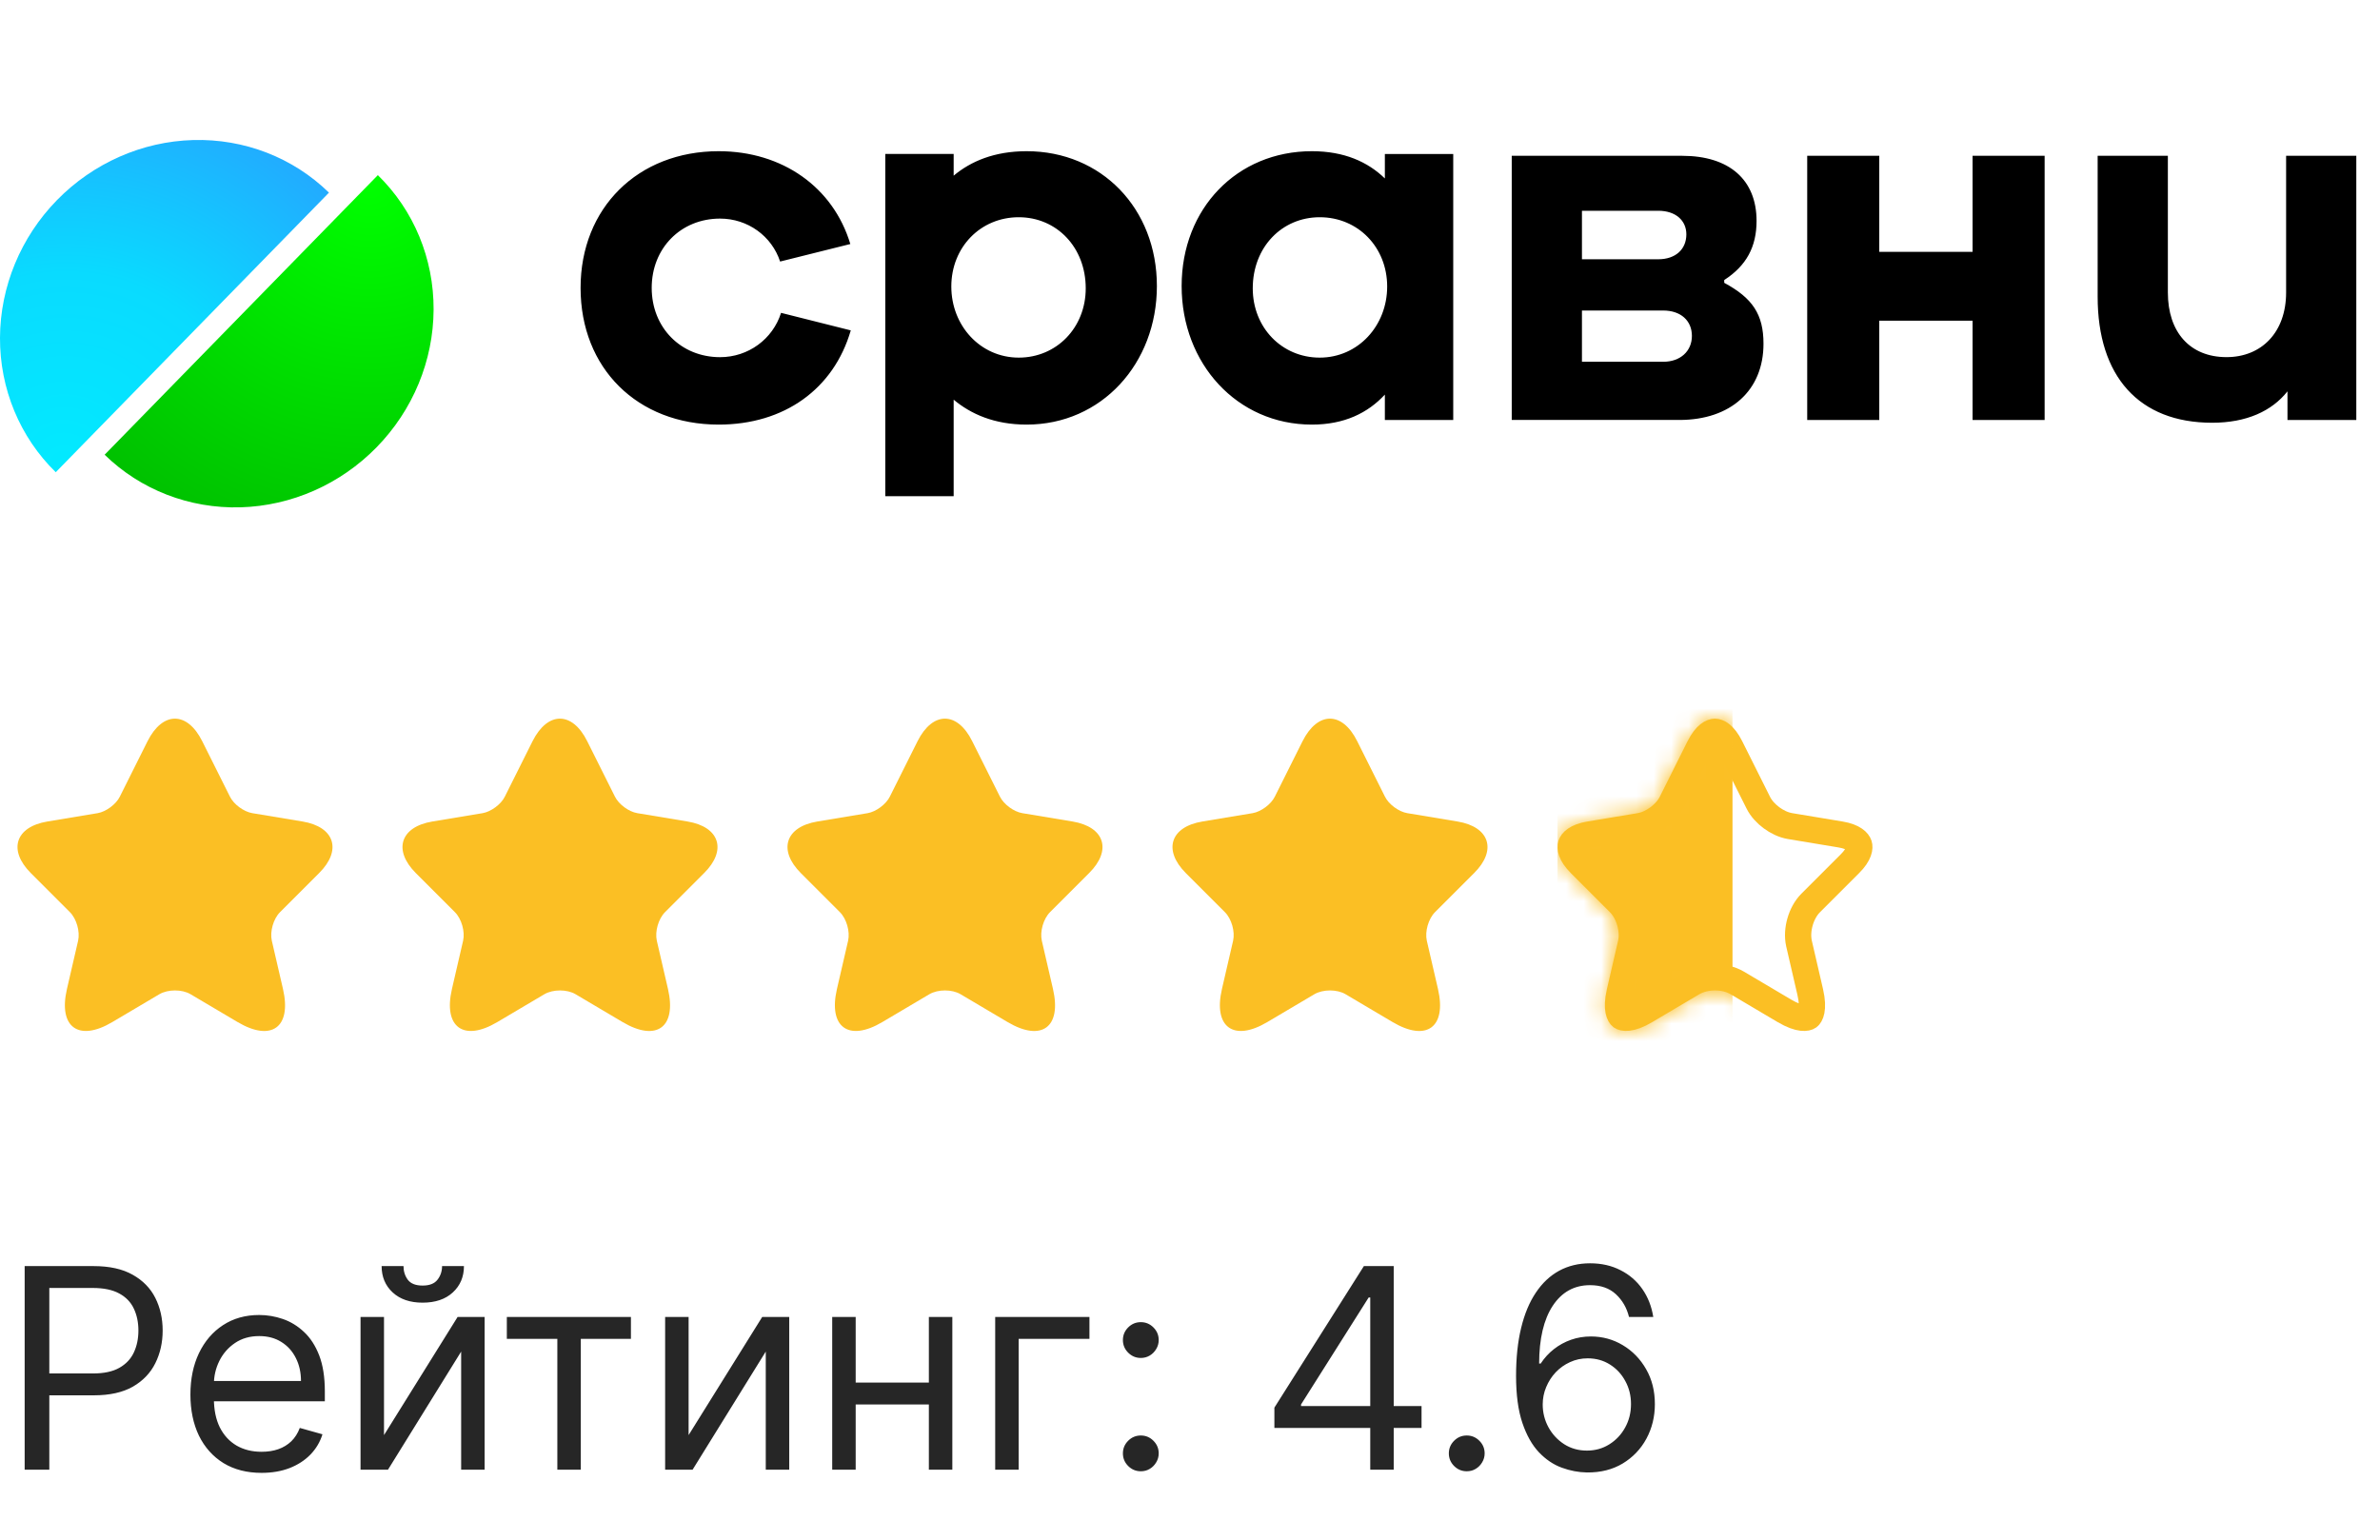
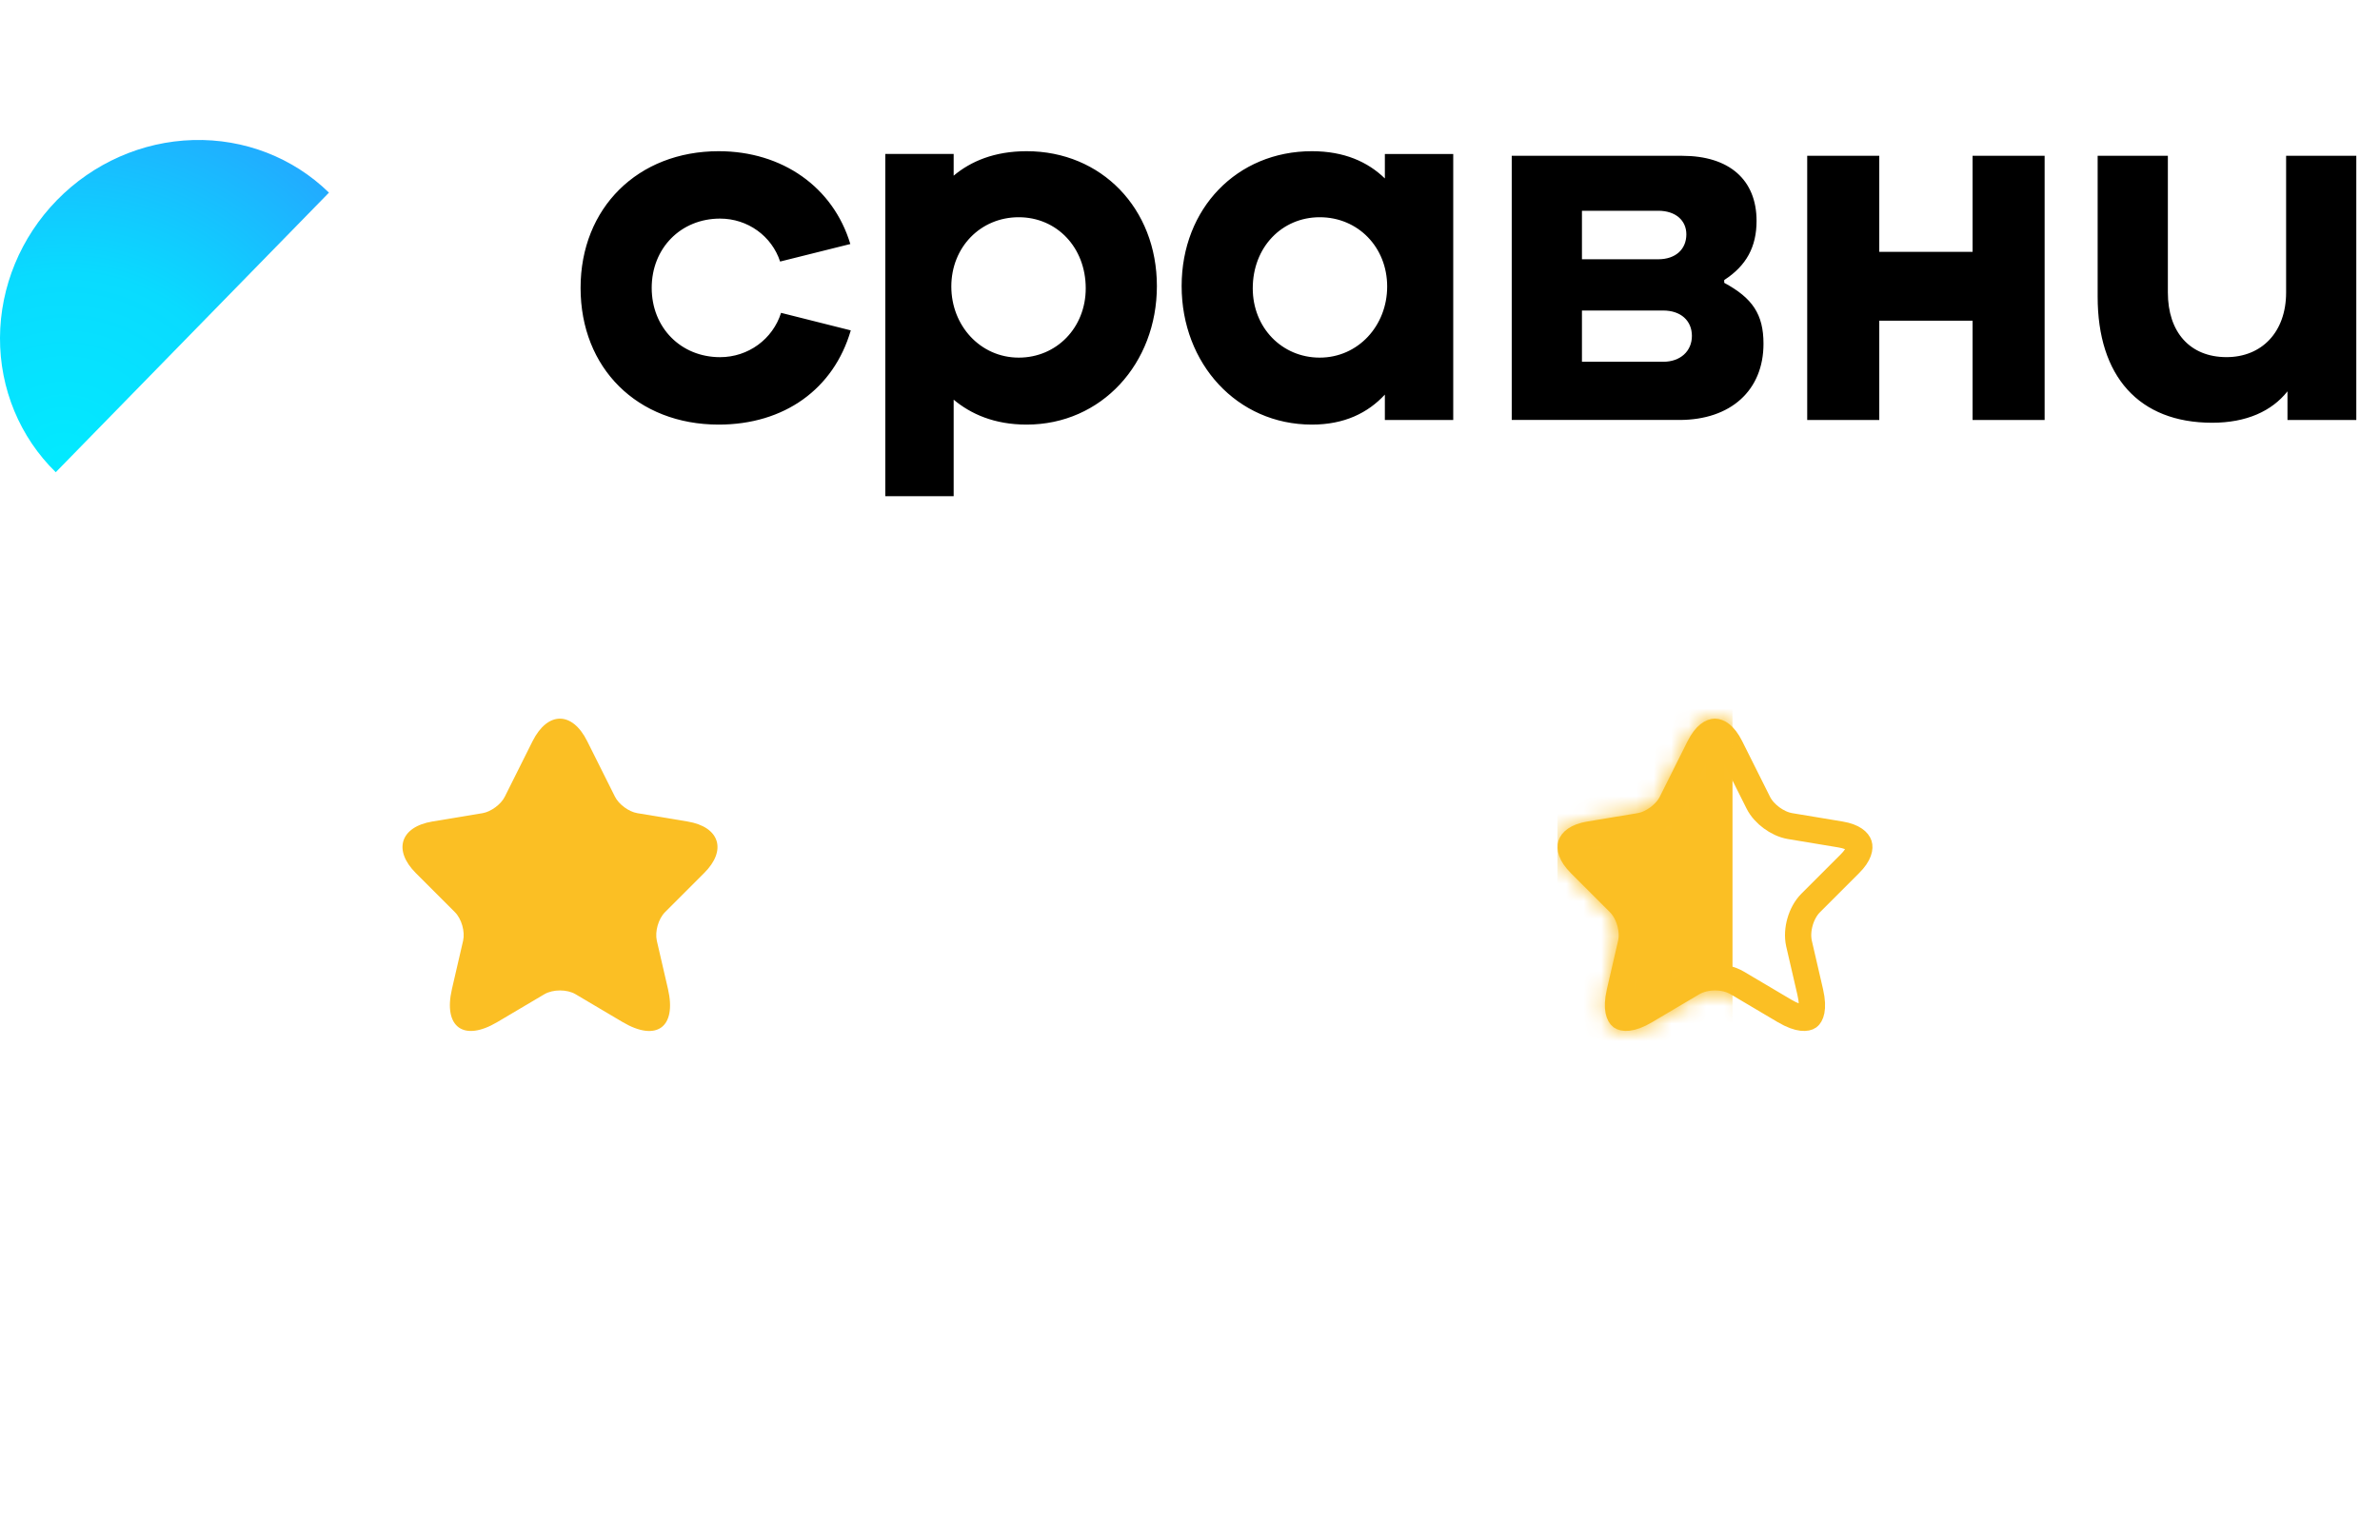
<svg xmlns="http://www.w3.org/2000/svg" width="136" height="88" viewBox="0 0 136 88" fill="none">
  <path d="M18.798 11.01C16.745 9.005 13.954 7.924 11.039 8.004C8.124 8.085 5.323 9.321 3.253 11.44C1.183 13.559 0.013 16.387 0 19.304C-0.013 22.22 1.133 24.985 3.186 26.99L18.798 11.01Z" fill="url(#paint0_radial_9586_878)" />
-   <path d="M5.98 25.99C8.032 27.995 10.823 29.076 13.738 28.996C16.653 28.915 19.454 27.68 21.524 25.56C23.595 23.441 24.765 20.613 24.777 17.696C24.79 14.78 23.644 12.015 21.591 10.01L5.98 25.99Z" fill="url(#paint1_radial_9586_878)" />
  <path d="M90.397 20.677V17.748H95.043C96.045 17.748 96.68 18.328 96.68 19.199C96.68 20.071 96.02 20.677 95.043 20.677H90.397ZM94.753 12.046C95.755 12.046 96.363 12.602 96.363 13.394C96.363 14.239 95.757 14.819 94.753 14.819H90.397V12.046H94.753ZM98.527 16.164V16.005C99.795 15.186 100.375 14.104 100.375 12.626C100.375 10.277 98.817 8.905 96.125 8.905H86.385V24.003H95.967C98.897 24.003 100.771 22.313 100.771 19.647C100.771 17.958 100.138 17.035 98.527 16.164ZM62.042 16.48C62.042 18.724 60.379 20.44 58.215 20.44C56.025 20.44 54.361 18.619 54.361 16.376C54.361 14.133 56.025 12.416 58.215 12.416C60.38 12.416 62.042 14.133 62.042 16.48ZM50.588 28.359H54.495V22.843C55.471 23.661 56.818 24.268 58.666 24.268C62.942 24.268 66.108 20.783 66.108 16.349C66.108 11.916 62.94 8.642 58.666 8.642C56.818 8.642 55.471 9.222 54.495 10.04V8.799H50.588V28.359ZM71.586 16.48C71.586 14.131 73.249 12.416 75.413 12.416C77.604 12.416 79.267 14.133 79.267 16.376C79.267 18.619 77.604 20.44 75.413 20.44C73.249 20.44 71.586 18.724 71.586 16.48ZM83.042 24.004V8.801H79.135V10.199C78.157 9.25 76.812 8.642 74.965 8.642C70.688 8.642 67.522 11.914 67.522 16.349C67.522 20.783 70.69 24.268 74.965 24.268C76.812 24.268 78.159 23.608 79.135 22.553V24.004H83.042ZM126.41 24.162C128.363 24.162 129.814 23.502 130.713 22.367V24.004H134.646V8.905H130.635V16.717C130.635 18.987 129.236 20.412 127.23 20.412C125.144 20.412 123.878 18.987 123.878 16.717V8.905H119.866V16.956C119.863 21.496 122.213 24.162 126.41 24.162ZM103.269 24.004H107.387V18.329H112.719V24.004H116.836V8.905H112.719V14.396H107.387V8.905H103.269V24.004ZM41.068 24.268C44.816 24.268 47.641 22.235 48.616 18.883L44.632 17.881C44.156 19.385 42.758 20.414 41.147 20.414C38.904 20.414 37.24 18.724 37.24 16.454C37.24 14.184 38.904 12.494 41.147 12.494C42.731 12.494 44.103 13.496 44.578 14.949L48.59 13.947C47.614 10.7 44.709 8.642 41.068 8.642C36.448 8.642 33.176 11.887 33.176 16.454C33.176 21.047 36.422 24.268 41.068 24.268Z" fill="black" />
-   <path d="M11.555 42.363L13.139 45.531C13.355 45.972 13.931 46.395 14.417 46.476L17.287 46.953C19.123 47.259 19.555 48.591 18.232 49.904L16 52.136C15.622 52.514 15.415 53.243 15.532 53.765L16.171 56.528C16.675 58.715 15.514 59.56 13.58 58.418L10.889 56.825C10.403 56.537 9.602 56.537 9.107 56.825L6.416 58.418C4.491 59.56 3.321 58.706 3.825 56.528L4.464 53.765C4.581 53.243 4.374 52.514 3.996 52.136L1.764 49.904C0.45 48.591 0.873 47.259 2.709 46.953L5.58 46.476C6.056 46.395 6.632 45.972 6.848 45.531L8.432 42.363C9.296 40.645 10.7 40.645 11.555 42.363Z" fill="#FBBF24" />
  <path d="M33.555 42.363L35.139 45.531C35.355 45.972 35.931 46.395 36.417 46.476L39.287 46.953C41.123 47.259 41.555 48.591 40.232 49.904L38 52.136C37.622 52.514 37.415 53.243 37.532 53.765L38.171 56.528C38.675 58.715 37.514 59.56 35.58 58.418L32.889 56.825C32.403 56.537 31.602 56.537 31.107 56.825L28.416 58.418C26.491 59.56 25.321 58.706 25.825 56.528L26.464 53.765C26.581 53.243 26.374 52.514 25.996 52.136L23.764 49.904C22.45 48.591 22.873 47.259 24.709 46.953L27.579 46.476C28.056 46.395 28.632 45.972 28.848 45.531L30.432 42.363C31.296 40.645 32.7 40.645 33.555 42.363Z" fill="#FBBF24" />
-   <path d="M55.555 42.363L57.139 45.531C57.355 45.972 57.931 46.395 58.417 46.476L61.287 46.953C63.123 47.259 63.555 48.591 62.232 49.904L60 52.136C59.622 52.514 59.415 53.243 59.532 53.765L60.171 56.528C60.675 58.715 59.514 59.56 57.58 58.418L54.889 56.825C54.403 56.537 53.602 56.537 53.107 56.825L50.416 58.418C48.491 59.56 47.321 58.706 47.825 56.528L48.464 53.765C48.581 53.243 48.374 52.514 47.996 52.136L45.764 49.904C44.45 48.591 44.873 47.259 46.709 46.953L49.58 46.476C50.056 46.395 50.632 45.972 50.848 45.531L52.432 42.363C53.296 40.645 54.7 40.645 55.555 42.363Z" fill="#FBBF24" />
-   <path d="M77.555 42.363L79.139 45.531C79.355 45.972 79.931 46.395 80.417 46.476L83.287 46.953C85.123 47.259 85.555 48.591 84.232 49.904L82 52.136C81.622 52.514 81.415 53.243 81.532 53.765L82.171 56.528C82.675 58.715 81.514 59.56 79.58 58.418L76.889 56.825C76.403 56.537 75.602 56.537 75.107 56.825L72.416 58.418C70.491 59.56 69.321 58.706 69.825 56.528L70.464 53.765C70.581 53.243 70.374 52.514 69.996 52.136L67.764 49.904C66.45 48.591 66.873 47.259 68.709 46.953L71.579 46.476C72.056 46.395 72.632 45.972 72.848 45.531L74.432 42.363C75.296 40.645 76.7 40.645 77.555 42.363Z" fill="#FBBF24" />
  <path d="M98.883 42.697L98.884 42.699L100.467 45.864C100.642 46.221 100.933 46.522 101.231 46.742C101.53 46.963 101.904 47.151 102.293 47.216L102.294 47.216L105.164 47.693C105.164 47.693 105.164 47.693 105.164 47.693C105.953 47.824 106.182 48.13 106.23 48.28C106.278 48.429 106.271 48.809 105.704 49.372L105.702 49.374L103.47 51.606C103.169 51.907 102.969 52.308 102.86 52.69C102.75 53.073 102.708 53.517 102.801 53.929L102.801 53.929L102.802 53.934L103.441 56.696C103.678 57.726 103.429 58.056 103.348 58.115C103.266 58.175 102.873 58.31 101.961 57.772L99.271 56.179C99.271 56.179 99.271 56.179 99.271 56.179C98.884 55.95 98.422 55.859 98.001 55.859C97.58 55.859 97.118 55.95 96.73 56.176L96.73 56.176L96.725 56.179L94.034 57.772L94.034 57.773C93.13 58.309 92.736 58.173 92.651 58.112C92.568 58.051 92.319 57.718 92.555 56.697L92.555 56.697L93.194 53.934L93.194 53.934L93.195 53.929C93.288 53.517 93.246 53.073 93.136 52.69C93.027 52.308 92.827 51.907 92.526 51.606L90.294 49.374C89.73 48.81 89.722 48.43 89.77 48.279C89.818 48.129 90.044 47.824 90.832 47.693L93.703 47.216L93.705 47.215C94.091 47.15 94.462 46.961 94.758 46.741C95.054 46.522 95.345 46.22 95.52 45.864L97.102 42.7C97.102 42.7 97.103 42.7 97.103 42.7C97.48 41.949 97.847 41.824 97.997 41.824C98.145 41.824 98.51 41.947 98.883 42.697Z" stroke="#FBBF24" stroke-width="1.5" stroke-linecap="round" stroke-linejoin="round" />
  <mask id="mask0_9586_878" style="mask-type:alpha" maskUnits="userSpaceOnUse" x="89" y="41" width="18" height="18">
    <path d="M99.555 42.363L101.139 45.531C101.355 45.972 101.931 46.395 102.417 46.476L105.287 46.953C107.123 47.259 107.555 48.591 106.232 49.904L104 52.136C103.622 52.514 103.415 53.243 103.532 53.765L104.171 56.528C104.675 58.715 103.514 59.56 101.58 58.418L98.889 56.825C98.403 56.537 97.602 56.537 97.107 56.825L94.416 58.418C92.491 59.56 91.321 58.706 91.825 56.528L92.464 53.765C92.581 53.243 92.374 52.514 91.996 52.136L89.764 49.904C88.45 48.591 88.873 47.259 90.709 46.953L93.579 46.476C94.056 46.395 94.632 45.972 94.848 45.531L96.432 42.363C97.296 40.645 98.7 40.645 99.555 42.363Z" fill="#FBBF24" />
  </mask>
  <g mask="url(#mask0_9586_878)">
    <rect x="89" y="39.011" width="10" height="21.981" fill="#FBBF24" />
  </g>
-   <path d="M1.409 84V72.364H5.341C6.254 72.364 7 72.528 7.58 72.858C8.163 73.184 8.595 73.625 8.875 74.182C9.155 74.739 9.295 75.36 9.295 76.046C9.295 76.731 9.155 77.354 8.875 77.915C8.598 78.475 8.17 78.922 7.591 79.256C7.011 79.585 6.269 79.75 5.364 79.75H2.545V78.5H5.318C5.943 78.5 6.445 78.392 6.824 78.176C7.203 77.96 7.477 77.669 7.648 77.301C7.822 76.93 7.909 76.511 7.909 76.046C7.909 75.579 7.822 75.163 7.648 74.796C7.477 74.428 7.201 74.14 6.818 73.932C6.436 73.72 5.928 73.614 5.295 73.614H2.818V84H1.409ZM14.949 84.182C14.108 84.182 13.383 83.996 12.773 83.625C12.167 83.25 11.699 82.727 11.369 82.057C11.044 81.383 10.881 80.599 10.881 79.704C10.881 78.811 11.044 78.023 11.369 77.341C11.699 76.655 12.157 76.121 12.744 75.739C13.335 75.352 14.025 75.159 14.812 75.159C15.267 75.159 15.716 75.235 16.159 75.386C16.602 75.538 17.006 75.784 17.369 76.125C17.733 76.462 18.023 76.909 18.239 77.466C18.454 78.023 18.562 78.708 18.562 79.523V80.091H11.835V78.932H17.199C17.199 78.439 17.1 78 16.903 77.614C16.71 77.227 16.434 76.922 16.074 76.699C15.718 76.475 15.297 76.364 14.812 76.364C14.278 76.364 13.816 76.496 13.426 76.761C13.04 77.023 12.742 77.364 12.534 77.784C12.326 78.204 12.222 78.655 12.222 79.136V79.909C12.222 80.568 12.335 81.127 12.562 81.585C12.794 82.04 13.114 82.386 13.523 82.625C13.932 82.86 14.407 82.977 14.949 82.977C15.301 82.977 15.619 82.928 15.903 82.829C16.191 82.727 16.439 82.576 16.648 82.375C16.856 82.171 17.017 81.917 17.131 81.614L18.426 81.977C18.29 82.417 18.061 82.803 17.739 83.136C17.417 83.466 17.019 83.724 16.546 83.909C16.072 84.091 15.54 84.182 14.949 84.182ZM21.943 82.023L26.148 75.273H27.693V84H26.352V77.25L22.171 84H20.602V75.273H21.943V82.023ZM25.261 72.364H26.511C26.511 72.977 26.299 73.479 25.875 73.869C25.451 74.26 24.875 74.454 24.148 74.454C23.432 74.454 22.862 74.26 22.438 73.869C22.017 73.479 21.807 72.977 21.807 72.364H23.057C23.057 72.659 23.138 72.919 23.301 73.142C23.468 73.365 23.75 73.477 24.148 73.477C24.546 73.477 24.829 73.365 25 73.142C25.174 72.919 25.261 72.659 25.261 72.364ZM28.962 76.523V75.273H36.053V76.523H33.189V84H31.848V76.523H28.962ZM39.349 82.023L43.554 75.273H45.099V84H43.758V77.25L39.577 84H38.008V75.273H39.349V82.023ZM53.396 79.023V80.273H48.578V79.023H53.396ZM48.896 75.273V84H47.555V75.273H48.896ZM54.419 75.273V84H53.078V75.273H54.419ZM62.254 75.273V76.523H58.209V84H56.868V75.273H62.254ZM65.189 84.091C64.909 84.091 64.668 83.99 64.467 83.79C64.267 83.589 64.166 83.349 64.166 83.068C64.166 82.788 64.267 82.547 64.467 82.347C64.668 82.146 64.909 82.046 65.189 82.046C65.469 82.046 65.71 82.146 65.91 82.347C66.111 82.547 66.212 82.788 66.212 83.068C66.212 83.254 66.164 83.424 66.07 83.579C65.979 83.735 65.856 83.86 65.7 83.954C65.549 84.046 65.378 84.091 65.189 84.091ZM65.189 77.614C64.909 77.614 64.668 77.513 64.467 77.312C64.267 77.112 64.166 76.871 64.166 76.591C64.166 76.311 64.267 76.07 64.467 75.869C64.668 75.669 64.909 75.568 65.189 75.568C65.469 75.568 65.71 75.669 65.91 75.869C66.111 76.07 66.212 76.311 66.212 76.591C66.212 76.776 66.164 76.947 66.07 77.102C65.979 77.258 65.856 77.383 65.7 77.477C65.549 77.568 65.378 77.614 65.189 77.614ZM72.822 81.614V80.454L77.936 72.364H78.777V74.159H78.209L74.345 80.273V80.364H81.231V81.614H72.822ZM78.3 84V81.261V80.722V72.364H79.641V84H78.3ZM83.814 84.091C83.534 84.091 83.293 83.99 83.092 83.79C82.892 83.589 82.791 83.349 82.791 83.068C82.791 82.788 82.892 82.547 83.092 82.347C83.293 82.146 83.534 82.046 83.814 82.046C84.094 82.046 84.335 82.146 84.535 82.347C84.736 82.547 84.837 82.788 84.837 83.068C84.837 83.254 84.789 83.424 84.695 83.579C84.604 83.735 84.481 83.86 84.325 83.954C84.174 84.046 84.003 84.091 83.814 84.091ZM90.678 84.159C90.2 84.151 89.723 84.061 89.246 83.886C88.769 83.712 88.333 83.419 87.939 83.006C87.545 82.589 87.229 82.026 86.99 81.318C86.751 80.606 86.632 79.712 86.632 78.636C86.632 77.606 86.729 76.693 86.922 75.898C87.115 75.099 87.395 74.426 87.763 73.881C88.13 73.331 88.573 72.915 89.092 72.631C89.615 72.347 90.204 72.204 90.859 72.204C91.511 72.204 92.09 72.335 92.598 72.597C93.109 72.854 93.526 73.214 93.848 73.676C94.17 74.138 94.378 74.671 94.473 75.273H93.087C92.958 74.75 92.708 74.316 92.337 73.972C91.965 73.627 91.473 73.454 90.859 73.454C89.958 73.454 89.248 73.847 88.729 74.631C88.213 75.415 87.954 76.515 87.95 77.932H88.041C88.253 77.61 88.505 77.335 88.797 77.108C89.092 76.877 89.418 76.699 89.774 76.574C90.13 76.449 90.507 76.386 90.905 76.386C91.572 76.386 92.181 76.553 92.734 76.886C93.287 77.216 93.731 77.672 94.064 78.256C94.397 78.835 94.564 79.5 94.564 80.25C94.564 80.97 94.403 81.629 94.081 82.227C93.759 82.822 93.306 83.296 92.723 83.648C92.144 83.996 91.462 84.167 90.678 84.159ZM90.678 82.909C91.155 82.909 91.583 82.79 91.962 82.551C92.344 82.312 92.645 81.992 92.865 81.591C93.088 81.189 93.2 80.742 93.2 80.25C93.2 79.769 93.092 79.331 92.876 78.938C92.664 78.54 92.371 78.224 91.996 77.989C91.624 77.754 91.2 77.636 90.723 77.636C90.363 77.636 90.028 77.708 89.717 77.852C89.407 77.992 89.134 78.186 88.899 78.432C88.668 78.678 88.486 78.96 88.354 79.278C88.221 79.593 88.155 79.924 88.155 80.273C88.155 80.735 88.263 81.167 88.479 81.568C88.698 81.97 88.998 82.294 89.376 82.54C89.759 82.786 90.193 82.909 90.678 82.909Z" fill="#262626" />
  <defs>
    <radialGradient id="paint0_radial_9586_878" cx="0" cy="0" r="1" gradientUnits="userSpaceOnUse" gradientTransform="translate(3.609 26.503) rotate(-45.531) scale(21.682 21.463)">
      <stop stop-color="#02EAFF" />
      <stop offset="0.505" stop-color="#09DBFF" />
      <stop offset="1" stop-color="#22ABFF" />
    </radialGradient>
    <radialGradient id="paint1_radial_9586_878" cx="0" cy="0" r="1" gradientUnits="userSpaceOnUse" gradientTransform="translate(21.169 10.498) rotate(134.469) scale(21.682 21.463)">
      <stop stop-color="#00FF00" />
      <stop offset="1" stop-color="#00C100" />
    </radialGradient>
  </defs>
</svg>